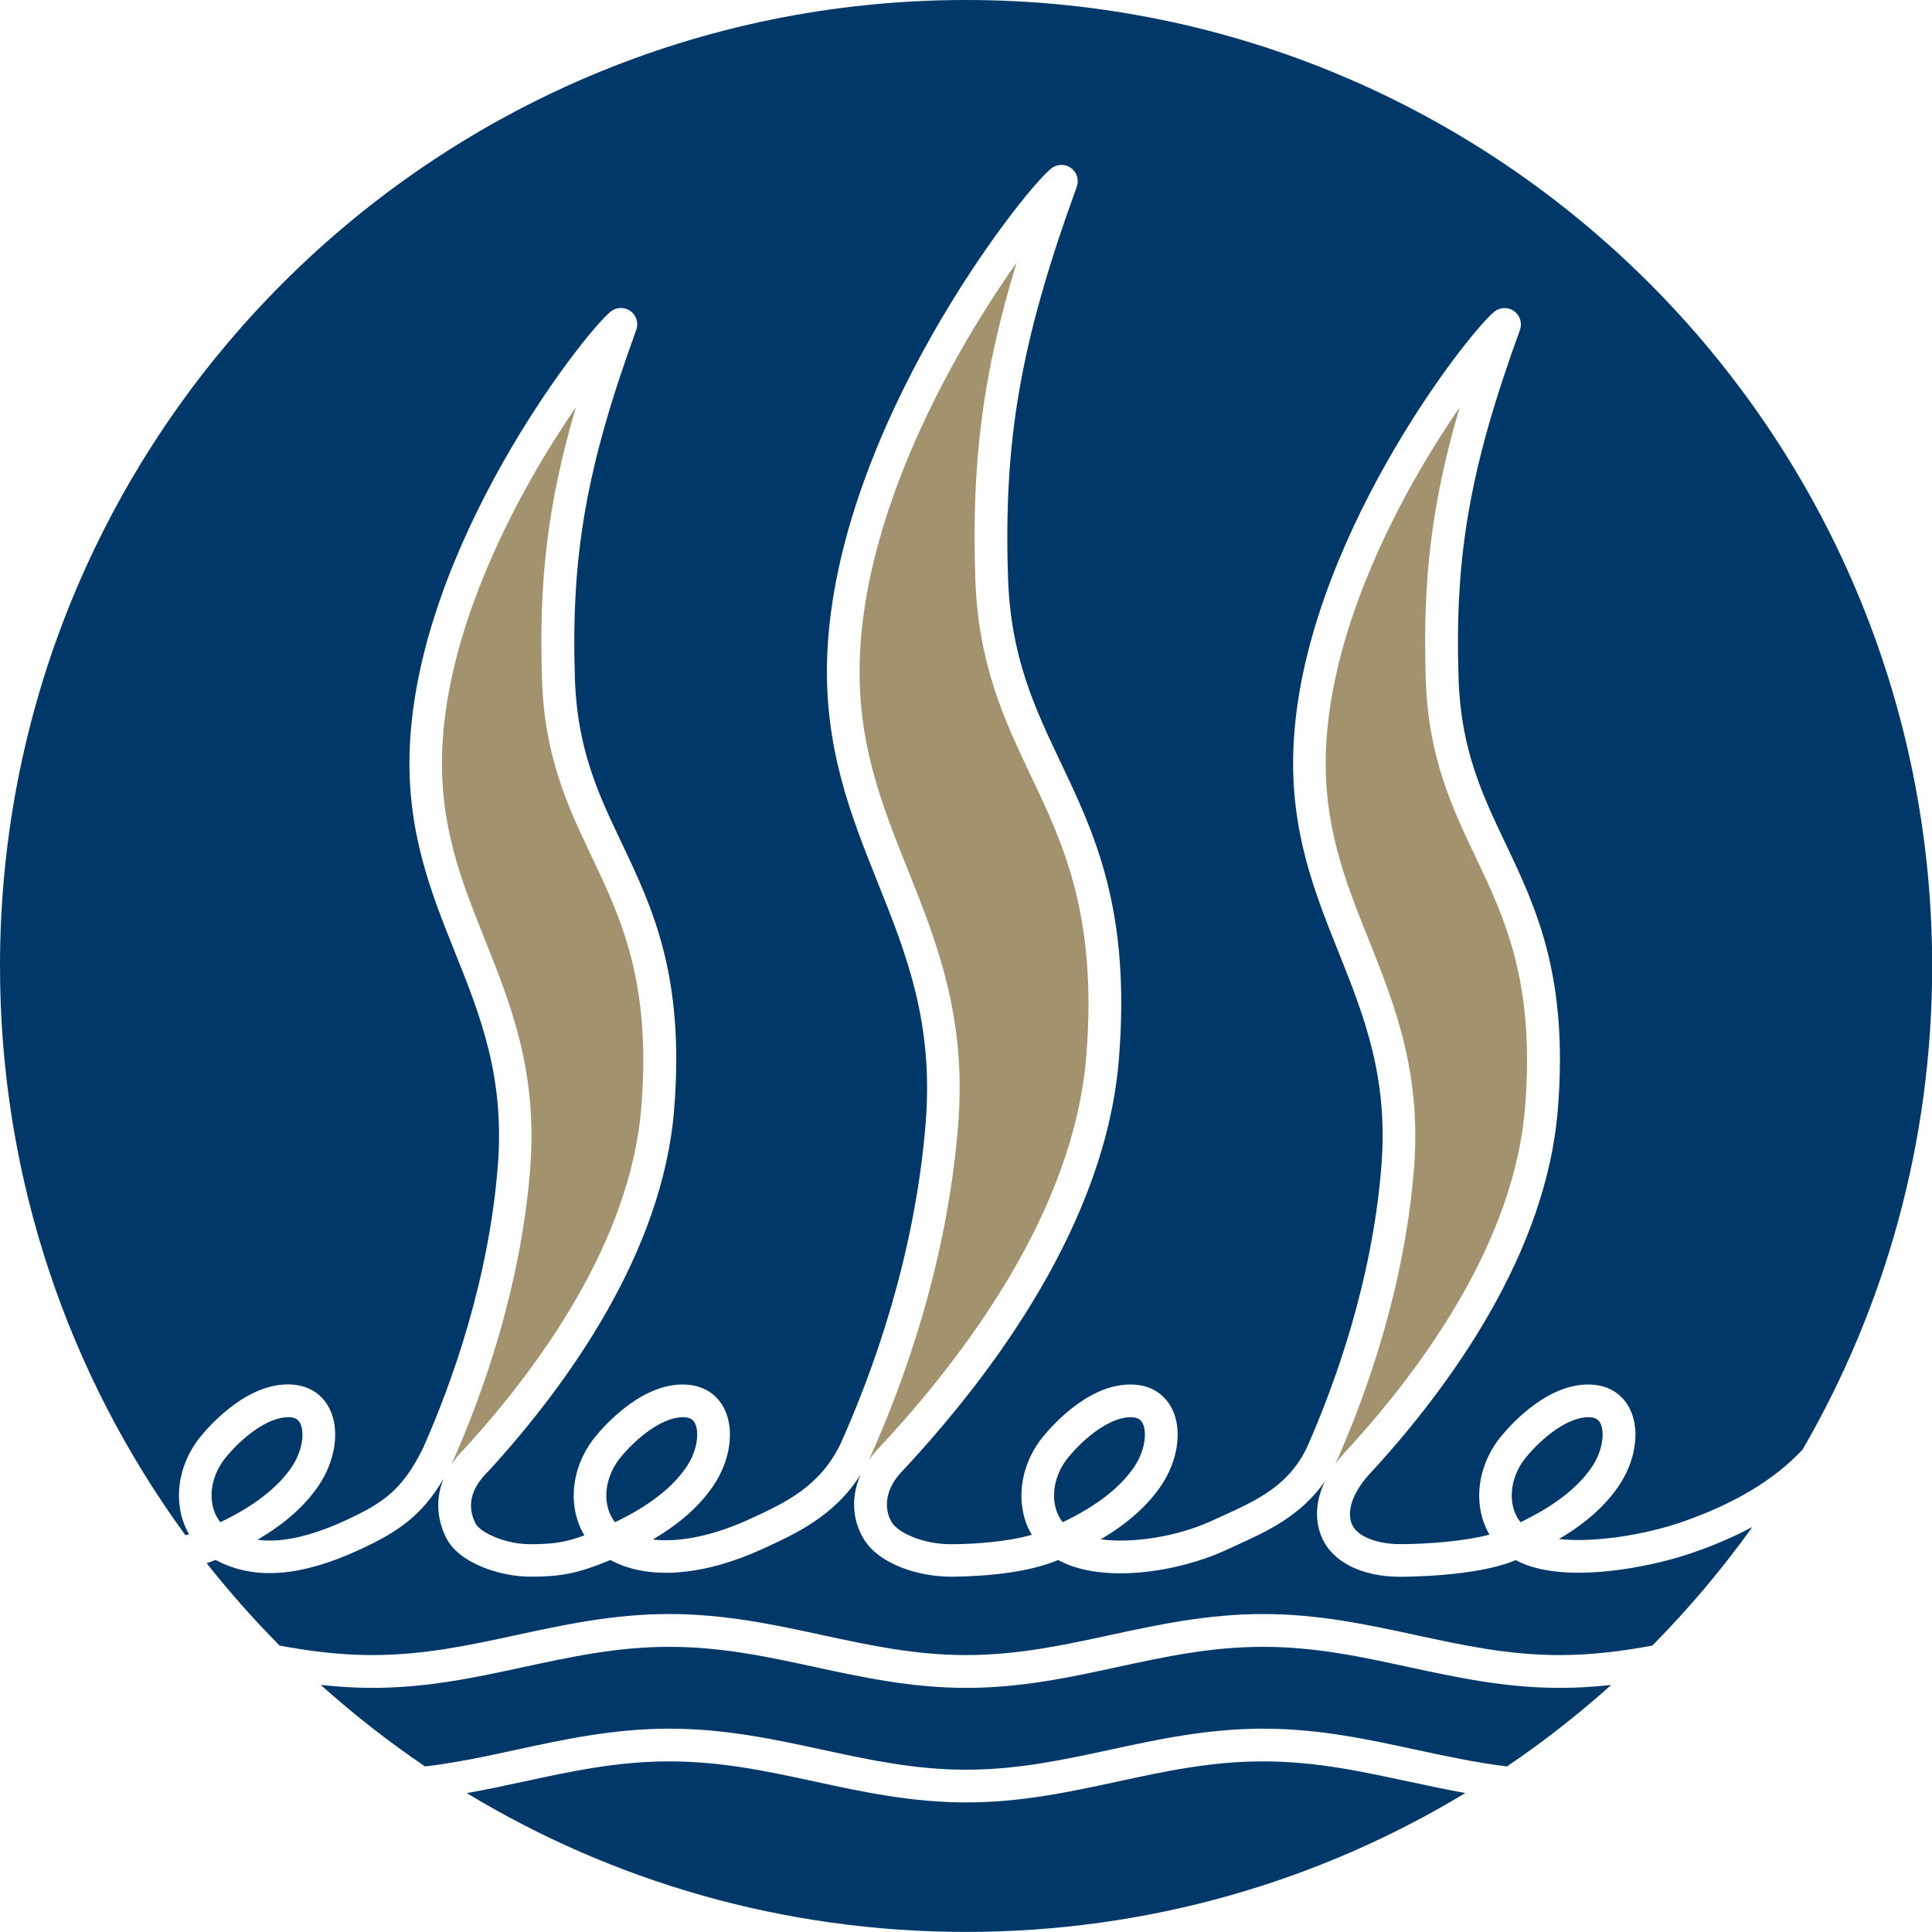
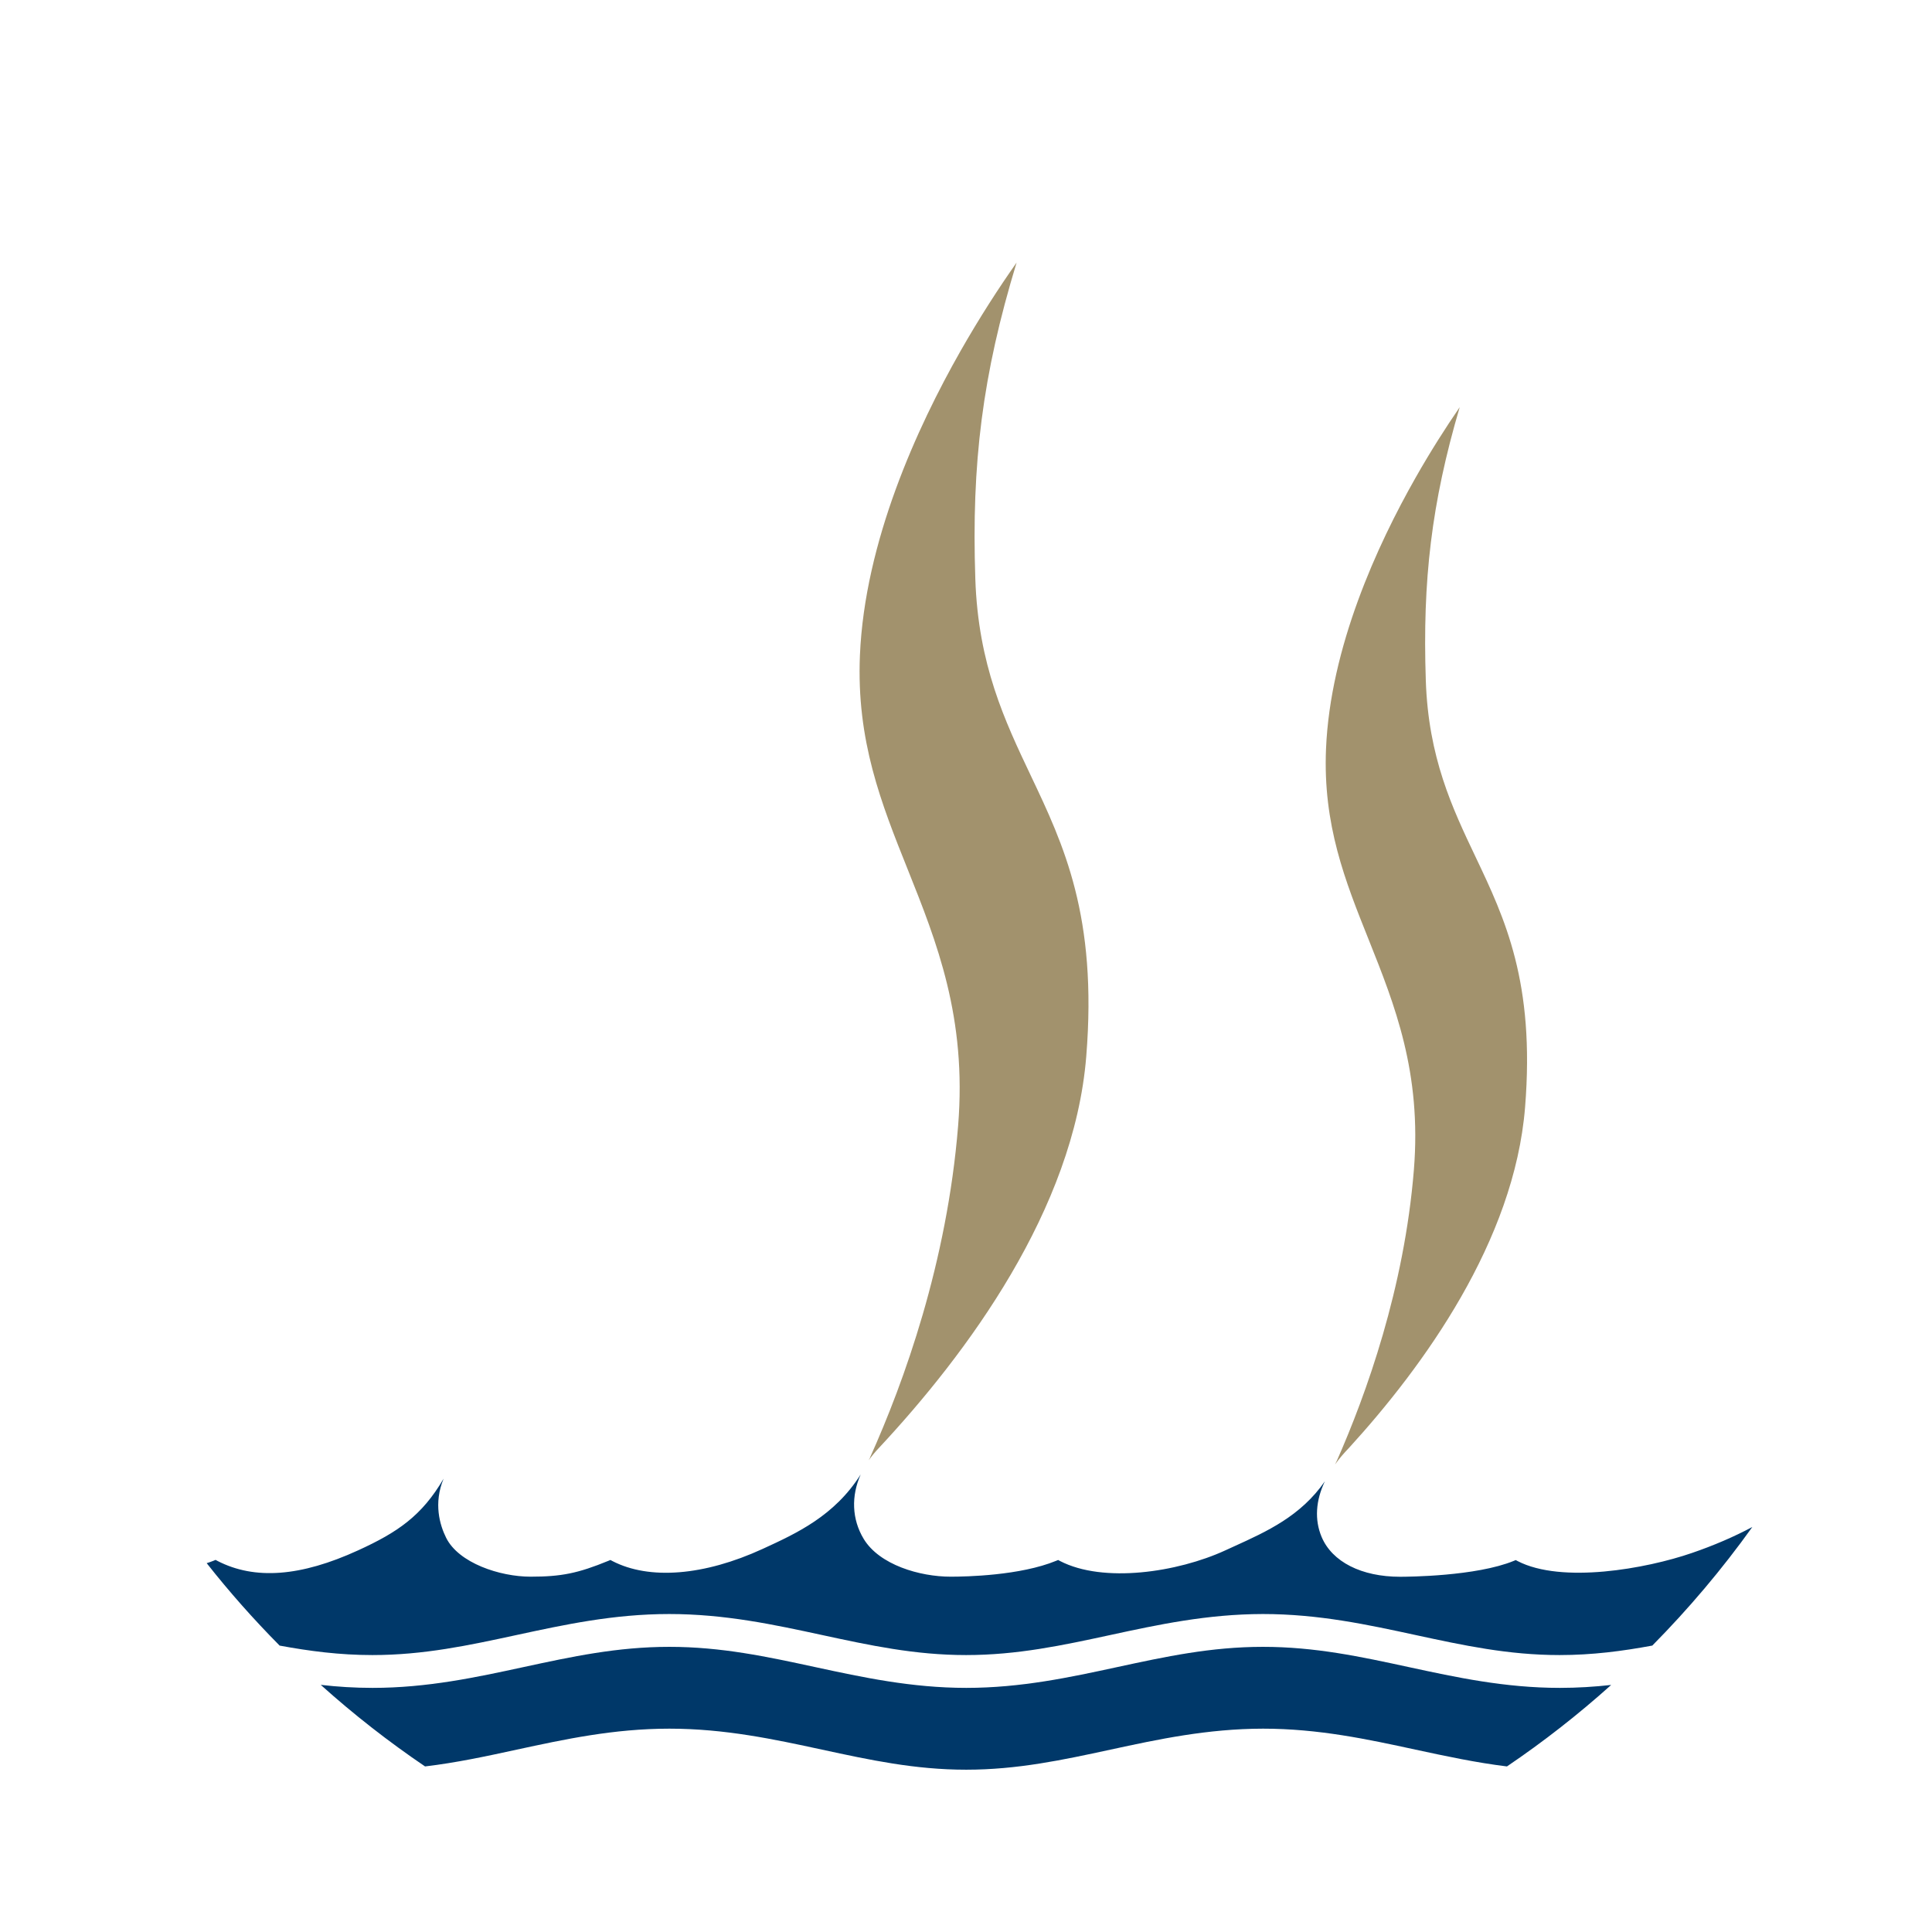
<svg xmlns="http://www.w3.org/2000/svg" id="_レイヤー_2" data-name="レイヤー 2" viewBox="0 0 230.22 230.22">
  <g id="_レイヤー_1-2" data-name="レイヤー 1">
    <g>
-       <path d="M53.97,174.13s-.02,.04-.03,.06c-.06,.12-.12,.24-.18,.36,.45-.67,1.01-1.35,1.7-2.04,8.86-9.72,19.68-24.63,20.96-40.57,1.2-14.89-2.41-22.48-5.9-29.83-2.77-5.82-5.63-11.84-5.93-21.05-.4-11.88,.66-21.1,4.04-32.54-1.66,2.42-3.47,5.25-5.24,8.37-4.59,8.09-10.18,20.26-10.69,32.34-.38,9.07,2.27,15.71,5.08,22.73,3.11,7.79,6.33,15.84,5.39,27.44-1.14,14.09-5.64,26.67-9.21,34.74Z" style="fill: #a2926d;" />
      <path d="M103.68,173.7s-.02,.04-.03,.05c-.04,.09-.09,.18-.13,.26,.36-.51,.77-1.01,1.23-1.49,10.46-11.21,23.22-28.39,24.69-46.64,1.35-16.7-2.7-25.22-6.61-33.46-3.08-6.49-6.27-13.2-6.61-23.45-.46-13.73,.83-24.26,4.92-37.68-2.08,2.95-4.41,6.54-6.69,10.55-5.15,9.06-11.41,22.71-11.98,36.25-.43,10.19,2.54,17.63,5.69,25.5,3.47,8.68,7.06,17.65,6.01,30.57-1.32,16.32-6.44,30.5-10.5,39.53Z" style="fill: #a2926d;" />
      <path d="M159.26,174.15s-.02,.04-.03,.06c-.05,.1-.1,.2-.14,.29,.48-.67,1.04-1.33,1.67-1.98,8.86-9.71,19.69-24.63,20.97-40.58,1.2-14.89-2.41-22.48-5.9-29.83-2.77-5.82-5.63-11.84-5.93-21.05-.4-11.88,.67-21.1,4.04-32.54-1.66,2.42-3.47,5.25-5.24,8.37-4.6,8.09-10.18,20.26-10.69,32.34-.38,9.07,2.27,15.71,5.08,22.73,3.11,7.79,6.33,15.84,5.39,27.44-1.14,14.1-5.65,26.68-9.22,34.76Z" style="fill: #a2926d;" />
    </g>
    <g>
      <path d="M33.31,196.09c3.57,.66,7.17,1.13,11.06,1.13,6.13,0,11.5-1.16,17.19-2.39,5.69-1.23,11.56-2.5,18.19-2.5h0c6.63,0,12.51,1.27,18.2,2.5,5.69,1.23,11.06,2.39,17.17,2.39s11.5-1.16,17.19-2.39c5.68-1.23,11.55-2.49,18.17-2.5h.02c6.62,0,12.49,1.27,18.17,2.5,5.69,1.23,11.06,2.39,17.17,2.39,3.9,0,7.49-.47,11.05-1.13,4.33-4.38,8.32-9.1,11.92-14.13-2.18,1.16-4.58,2.2-7.21,3.1-5.46,1.88-15.5,3.68-20.76,.96-.07-.04-.15-.08-.22-.12-.08,.03-.16,.07-.24,.1-4.5,1.84-12.63,1.89-13.54,1.89-4.61,0-8.11-1.78-9.36-4.76-.85-2.03-.7-4.32,.39-6.61-2.87,4.14-6.9,5.97-10.82,7.75-.35,.16-.7,.32-1.05,.48-5.68,2.61-14.52,3.94-19.69,1.26-.08-.04-.15-.08-.22-.12-.08,.03-.16,.07-.24,.1-4.29,1.76-10.71,1.89-12.57,1.89-3.68,0-8.49-1.41-10.36-4.5-1.42-2.35-1.5-5.12-.36-7.68-3.13,4.95-7.65,7.02-11.68,8.87-6.97,3.2-13.51,3.73-17.92,1.44-.08-.04-.15-.08-.22-.12-.08,.03-.16,.07-.24,.1-3.63,1.49-5.62,1.89-9.28,1.89s-8.57-1.63-10.06-4.64c-.75-1.51-1.52-4.09-.3-7.04-2.59,4.44-5.5,6.4-10.18,8.54-6.85,3.14-12.33,3.55-16.77,1.26-.07-.04-.15-.08-.22-.12-.08,.03-.16,.07-.24,.1-.25,.1-.52,.2-.82,.29,2.7,3.43,5.6,6.7,8.67,9.8Z" style="fill: #003869;" />
-       <path d="M167.86,212.3c-5.73-1.24-11.15-2.41-17.36-2.41-6.21,0-11.63,1.17-17.36,2.41-5.64,1.22-11.47,2.48-17.99,2.48s-12.38-1.26-18.02-2.48c-5.74-1.24-11.16-2.41-17.37-2.41s-11.63,1.17-17.37,2.41c-2.22,.48-4.46,.96-6.77,1.37,17.36,10.5,37.72,16.54,59.49,16.54s42.13-6.04,59.5-16.55c-2.3-.41-4.53-.89-6.74-1.37Z" style="fill: #003869;" />
      <path d="M79.76,205.99h0c6.63,0,12.51,1.27,18.2,2.5,5.69,1.23,11.06,2.39,17.17,2.39s11.5-1.16,17.19-2.39c5.68-1.23,11.55-2.49,18.17-2.5h.02c6.62,0,12.49,1.27,18.17,2.5,3.67,.79,7.21,1.55,10.89,2,4.36-2.95,8.51-6.2,12.42-9.71-1.98,.22-4.01,.35-6.11,.35-6.55,0-12.38-1.26-18.02-2.48-5.73-1.24-11.15-2.41-17.36-2.41-6.21,0-11.63,1.17-17.36,2.41-5.64,1.22-11.47,2.48-17.99,2.48s-12.38-1.26-18.02-2.48c-5.74-1.24-11.16-2.41-17.37-2.41s-11.63,1.17-17.37,2.41c-5.64,1.22-11.47,2.48-17.99,2.48-2.13,0-4.18-.13-6.18-.36,3.91,3.51,8.06,6.76,12.43,9.72,3.7-.44,7.25-1.2,10.92-2,5.69-1.23,11.56-2.5,18.19-2.5Z" style="fill: #003869;" />
-       <path d="M26.26,181.39c-.54-.67-.8-1.41-.93-2.01-.39-1.9,.2-4.05,1.59-5.73,1.98-2.41,4.99-4.77,7.39-4.77,.09,0,.17,0,.26,0,.78,.06,1.05,.42,1.22,.76,.5,1.04,.3,3.22-1.06,5.21-1.66,2.45-4.51,4.64-8.47,6.54Zm-3.73,1.44c-.47-.81-.81-1.7-1.01-2.67-.63-3.04,.27-6.4,2.39-8.99,1.27-1.55,5.8-6.57,10.96-6.18,2.02,.15,3.6,1.2,4.44,2.95,1.2,2.49,.66,6.15-1.35,9.1-1.65,2.43-4.06,4.56-7.29,6.44,2.83,.38,6.27-.37,10.4-2.26,4.48-2.06,6.86-3.59,9.36-8.7,3.45-7.8,7.78-19.92,8.88-33.45,.87-10.69-2.04-17.97-5.13-25.68-2.84-7.09-5.77-14.43-5.35-24.34,1.01-24.01,20.57-49.12,23.91-51.9,.68-.56,1.65-.6,2.37-.1,.72,.51,1.01,1.43,.71,2.26-5.96,16.38-7.8,26.88-7.31,41.61,.28,8.4,2.84,13.8,5.56,19.51,3.71,7.81,7.55,15.89,6.26,31.82-1.38,17.06-12.73,32.76-22.01,42.93-.03,.03-.05,.05-.08,.08-2.13,2.08-2.64,4.13-1.58,6.27,.49,.99,3.36,2.48,6.57,2.48,2.79,0,4.27-.26,6.41-1.06-.51-.83-.87-1.77-1.08-2.78-.63-3.04,.27-6.4,2.39-8.99,1.27-1.55,5.81-6.57,10.96-6.18,2.02,.15,3.6,1.2,4.44,2.95,1.2,2.49,.66,6.15-1.35,9.1-1.64,2.41-4.02,4.53-7.22,6.4,3.16,.38,7.22-.45,11.48-2.4,4.31-1.98,8.38-3.85,10.88-8.96,3.93-8.75,8.88-22.47,10.16-38.22,.97-12.01-2.29-20.17-5.75-28.81-3.16-7.91-6.43-16.08-5.97-27.11,1.13-26.77,22.93-54.75,26.65-57.85,.68-.56,1.65-.6,2.37-.1,.72,.51,1.01,1.43,.71,2.26-6.67,18.34-8.74,30.1-8.19,46.6,.31,9.44,3.19,15.49,6.23,21.9,4.14,8.7,8.41,17.71,6.98,35.45-1.56,19.38-14.86,37.35-25.74,49.01,0,.01-.02,.02-.03,.03-2.28,2.33-2.17,4.7-1.3,6.14,.76,1.27,3.76,2.62,7.02,2.62,2.94,0,6.8-.3,9.67-1.12-.49-.82-.84-1.73-1.04-2.72-.63-3.04,.27-6.4,2.39-8.99,1.27-1.55,5.8-6.57,10.96-6.18,2.02,.15,3.59,1.2,4.44,2.95,1.2,2.49,.66,6.15-1.35,9.1-1.63,2.4-4.01,4.51-7.19,6.38,3.8,.5,9.1-.31,13.22-2.2,.36-.16,.72-.33,1.07-.49,4.31-1.95,8.03-3.64,10.26-8.2,3.45-7.8,7.79-19.93,8.89-33.46,.87-10.69-2.04-17.97-5.12-25.68-2.84-7.09-5.77-14.43-5.35-24.34,1.01-24.01,20.57-49.12,23.91-51.9,.68-.56,1.65-.6,2.37-.1,.72,.51,1.01,1.43,.71,2.26-5.96,16.38-7.8,26.88-7.31,41.61,.28,8.4,2.84,13.8,5.56,19.51,3.71,7.81,7.55,15.89,6.26,31.82-1.38,17.06-12.72,32.76-22,42.92-.01,.02-.03,.03-.05,.05-2.27,2.32-3.19,4.71-2.48,6.41,.59,1.41,2.91,2.36,5.76,2.36,3.32,0,7.72-.36,10.63-1.13-.48-.81-.83-1.72-1.03-2.7-.63-3.04,.27-6.4,2.39-8.99,1.27-1.55,5.8-6.57,10.96-6.18,2.02,.15,3.59,1.2,4.44,2.95,1.2,2.49,.66,6.15-1.35,9.1-1.62,2.39-3.98,4.49-7.13,6.34,4.13,.47,10.15-.48,14.6-2.01,6.24-2.15,11.08-5.05,14.43-8.65,9.82-16.95,15.44-36.62,15.44-57.62C230.22,51.54,178.68,0,115.11,0S0,51.54,0,115.11c0,25.36,8.2,48.8,22.09,67.82,.15-.03,.3-.06,.44-.1Zm59.24-7.98c1.36-2,1.56-4.18,1.06-5.21-.16-.34-.44-.7-1.22-.76-.08,0-.17,0-.26,0-2.39,0-5.41,2.36-7.39,4.77-1.39,1.69-1.98,3.83-1.59,5.73,.12,.6,.39,1.34,.92,2.01,3.96-1.9,6.81-4.09,8.47-6.54Zm53.35,0c1.36-2,1.56-4.18,1.06-5.21-.16-.34-.44-.7-1.22-.76-.09,0-.17,0-.26,0-2.4,0-5.41,2.36-7.39,4.77-1.39,1.69-1.98,3.83-1.59,5.73,.12,.6,.38,1.34,.92,2.01,3.96-1.9,6.81-4.09,8.47-6.54Zm54.54,0c1.36-2,1.56-4.18,1.06-5.21-.16-.34-.44-.7-1.22-.76-.09,0-.17,0-.26,0-2.4,0-5.41,2.36-7.39,4.77-1.39,1.69-1.98,3.83-1.59,5.73,.13,.6,.39,1.34,.93,2.01,3.96-1.9,6.8-4.09,8.47-6.54Z" style="fill: #003869;" />
    </g>
  </g>
</svg>